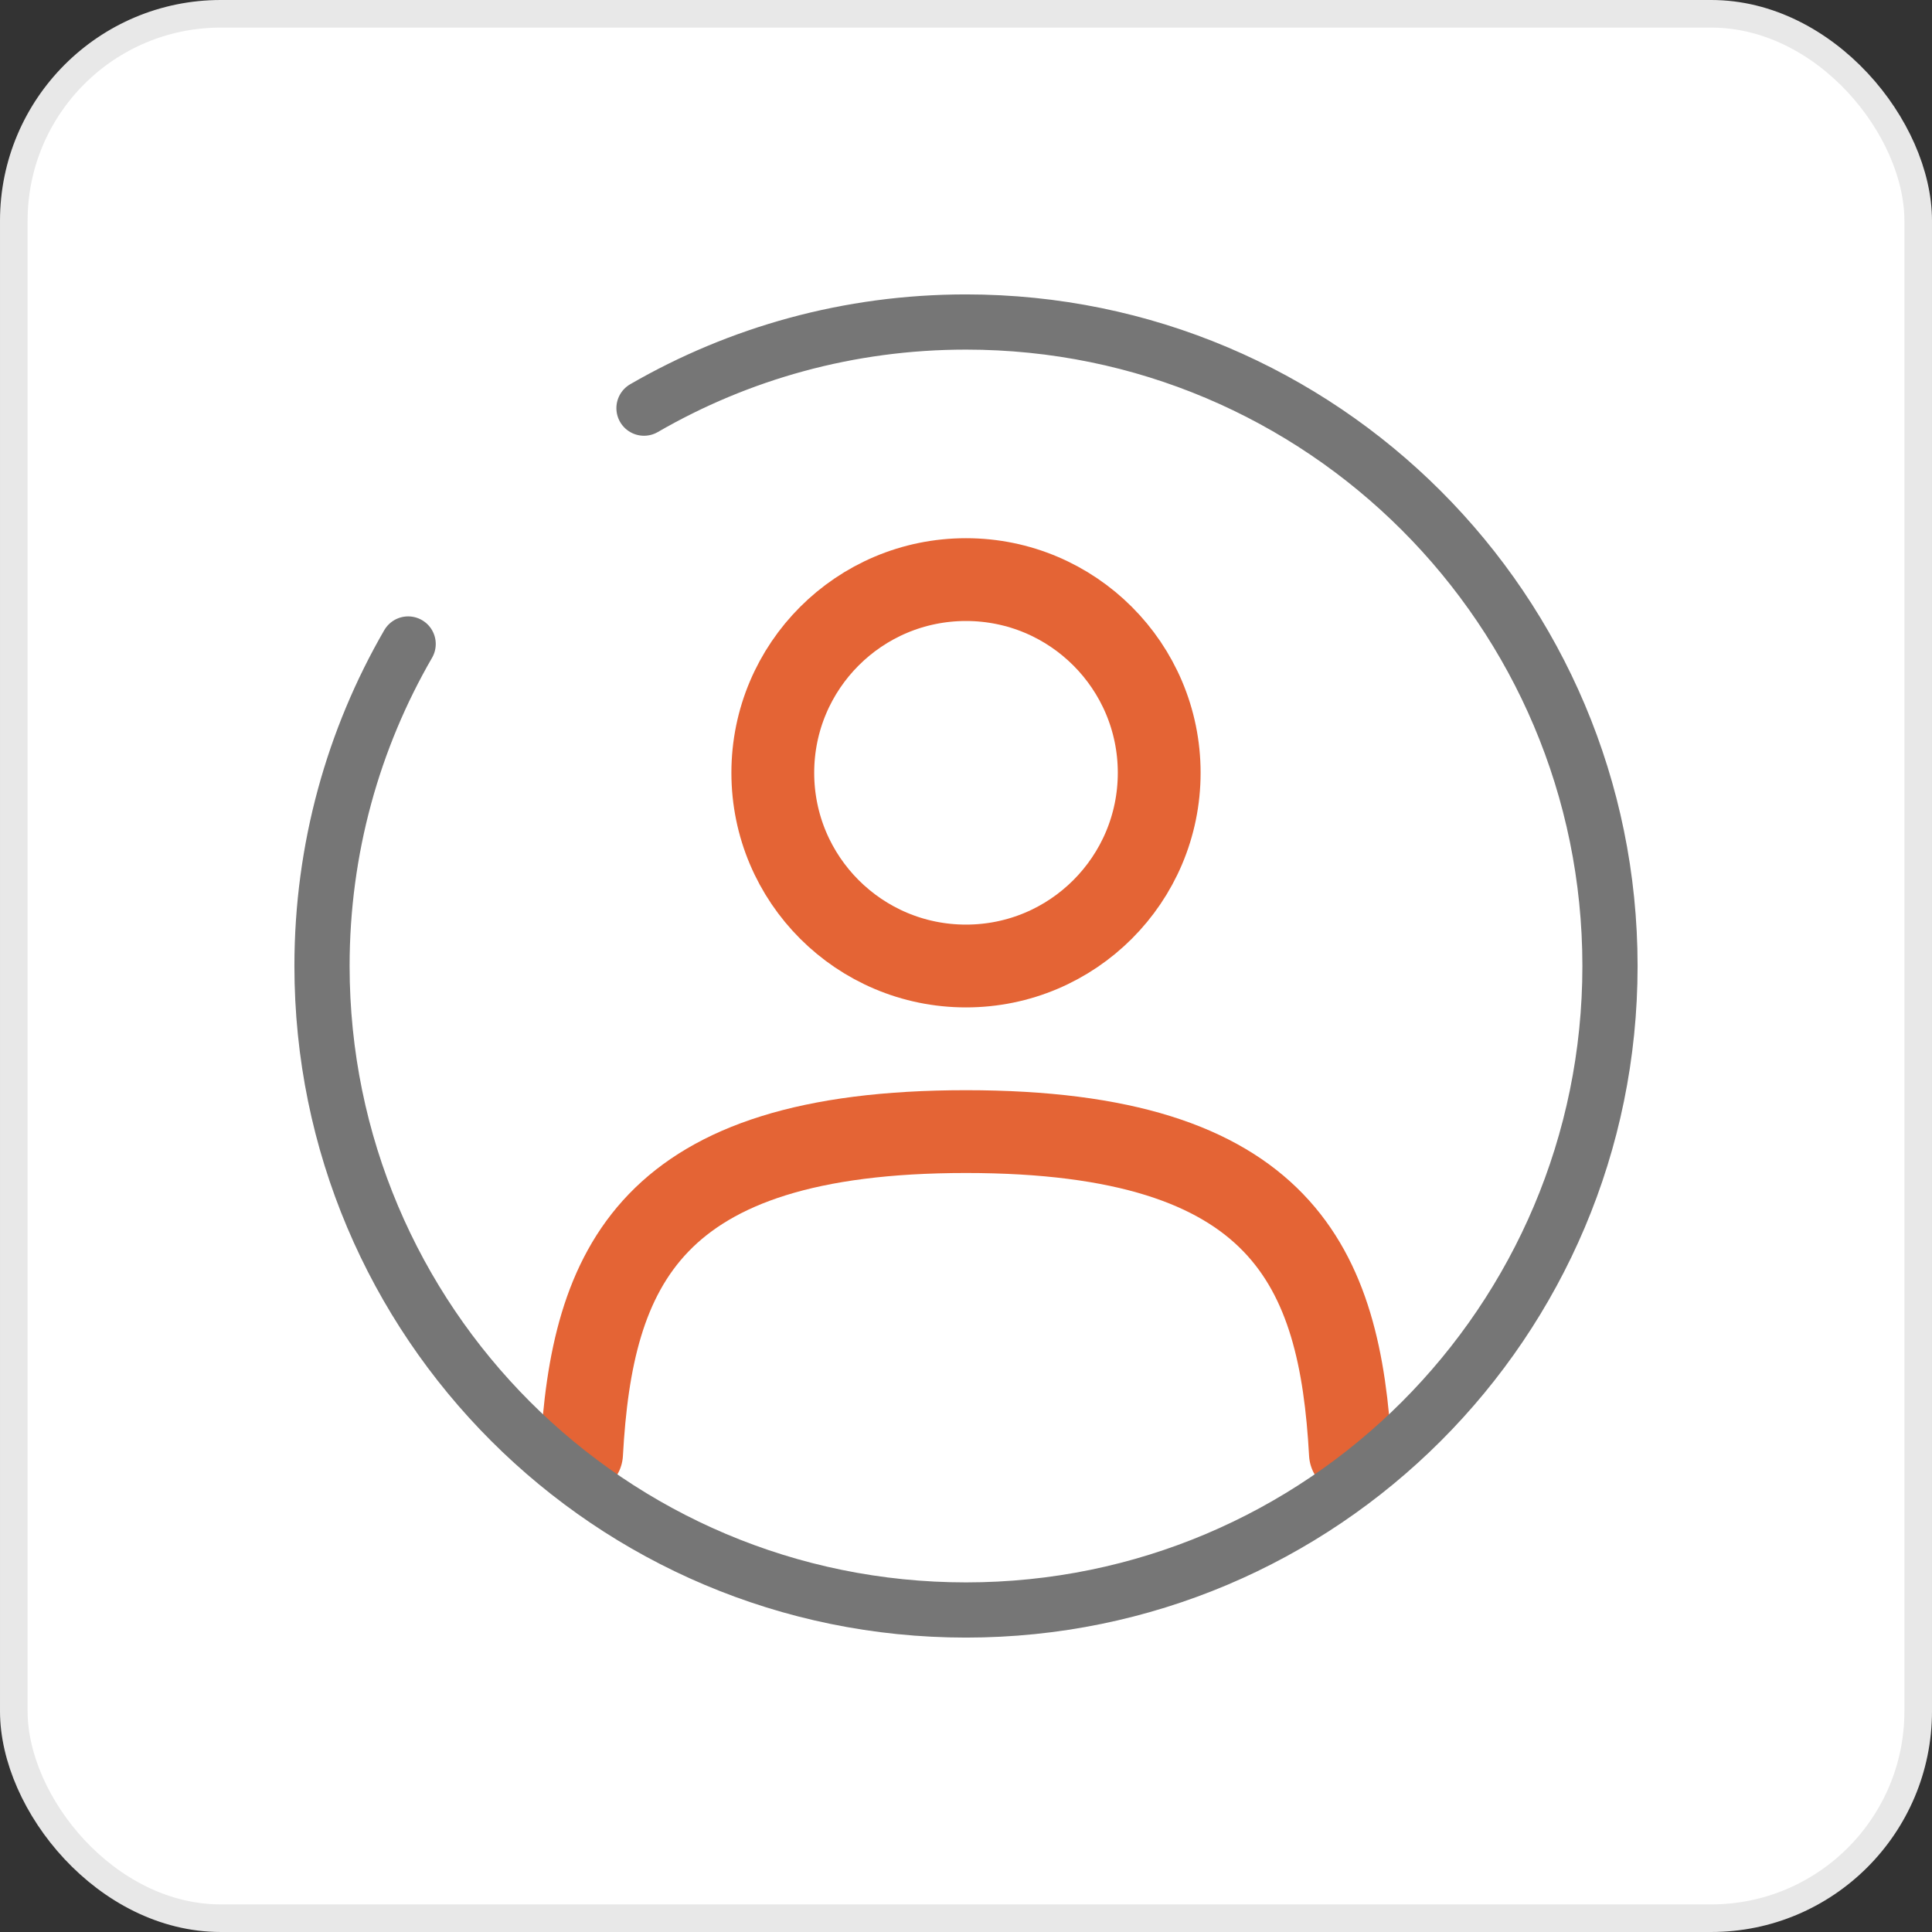
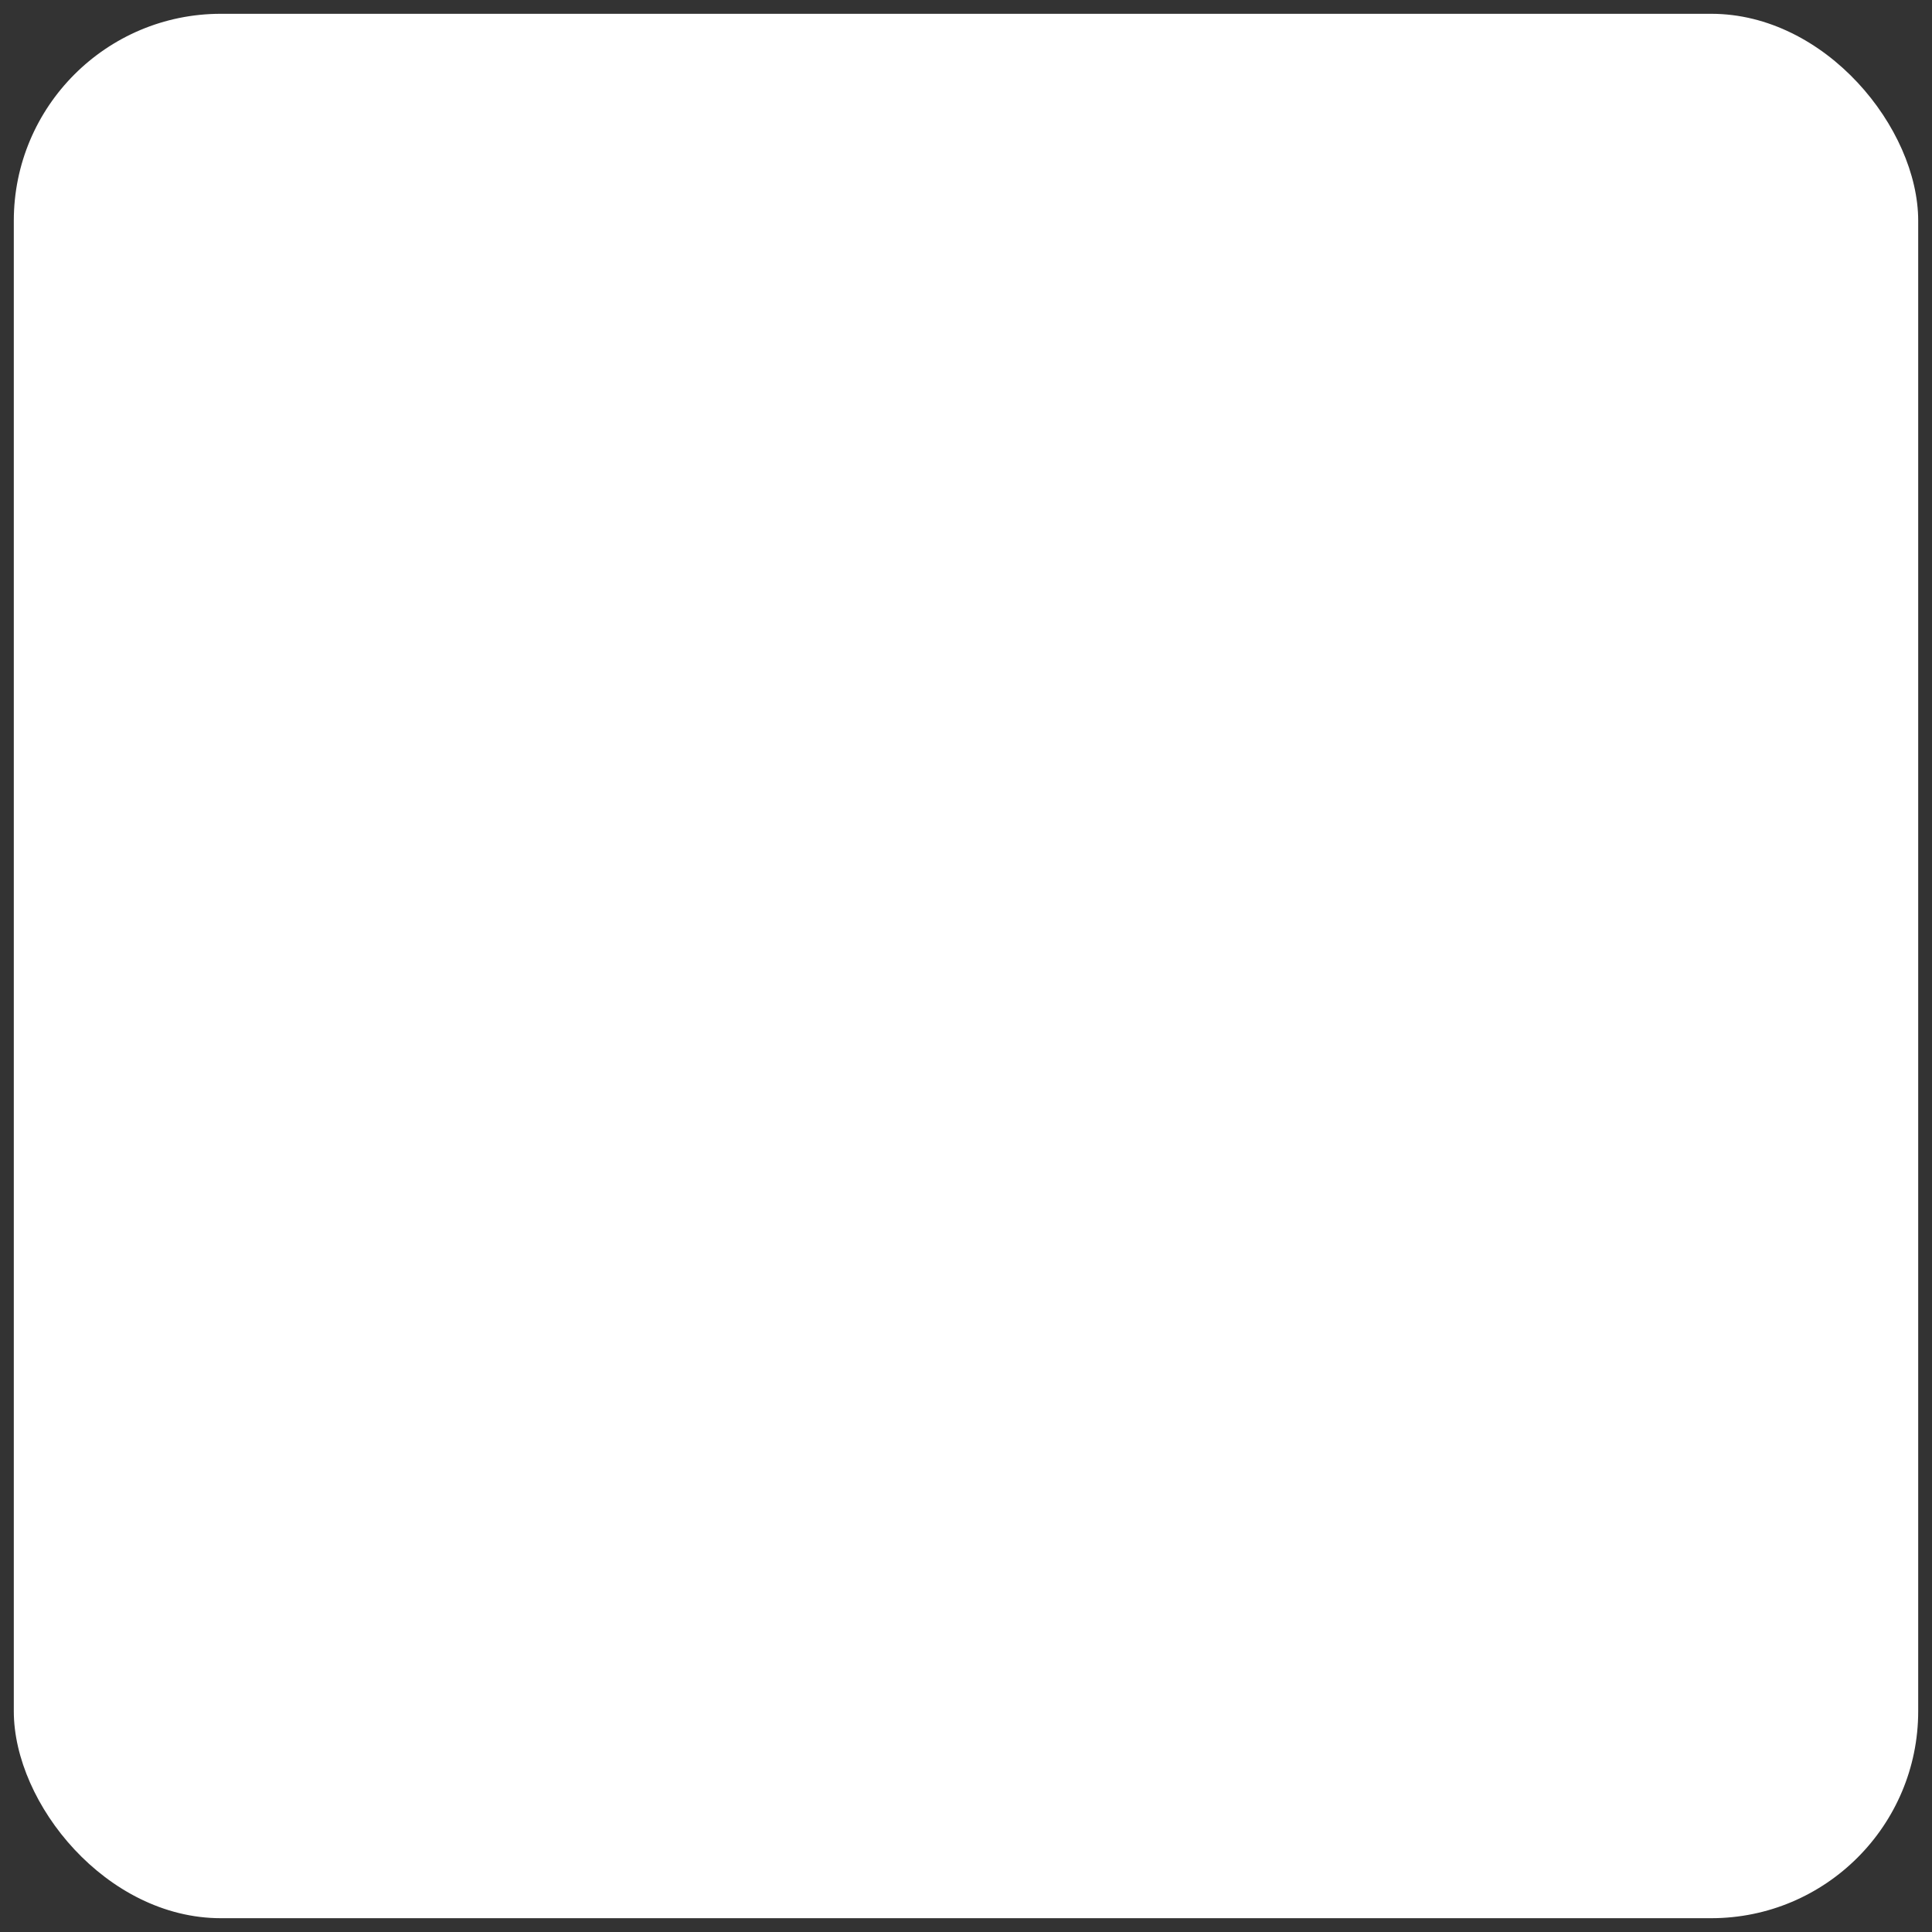
<svg xmlns="http://www.w3.org/2000/svg" width="70" height="70" viewBox="0 0 70 70" fill="none">
  <rect x="0" y="0" width="70" height="70" fill="#333333" stroke="none" />
  <rect x="0.5" y="0.5" width="69" height="69" rx="7.5" fill="white" />
-   <circle cx="35" cy="28" r="7" stroke="#E46435" stroke-width="3" />
-   <path d="M48.928 52.667C48.557 45.92 46.491 41 35 41C23.509 41 21.443 45.92 21.072 52.667" stroke="#E46435" stroke-width="3" stroke-linecap="round" />
-   <path d="M23.333 14.788C26.765 12.803 30.75 11.667 35 11.667C47.887 11.667 58.333 22.113 58.333 35C58.333 47.887 47.887 58.333 35 58.333C22.113 58.333 11.667 47.887 11.667 35C11.667 30.75 12.803 26.765 14.788 23.333" stroke="#767676" stroke-width="2" stroke-linecap="round" />
-   <rect x="0.5" y="0.5" width="69" height="69" rx="7.5" stroke="#E8E8E8" />
</svg>